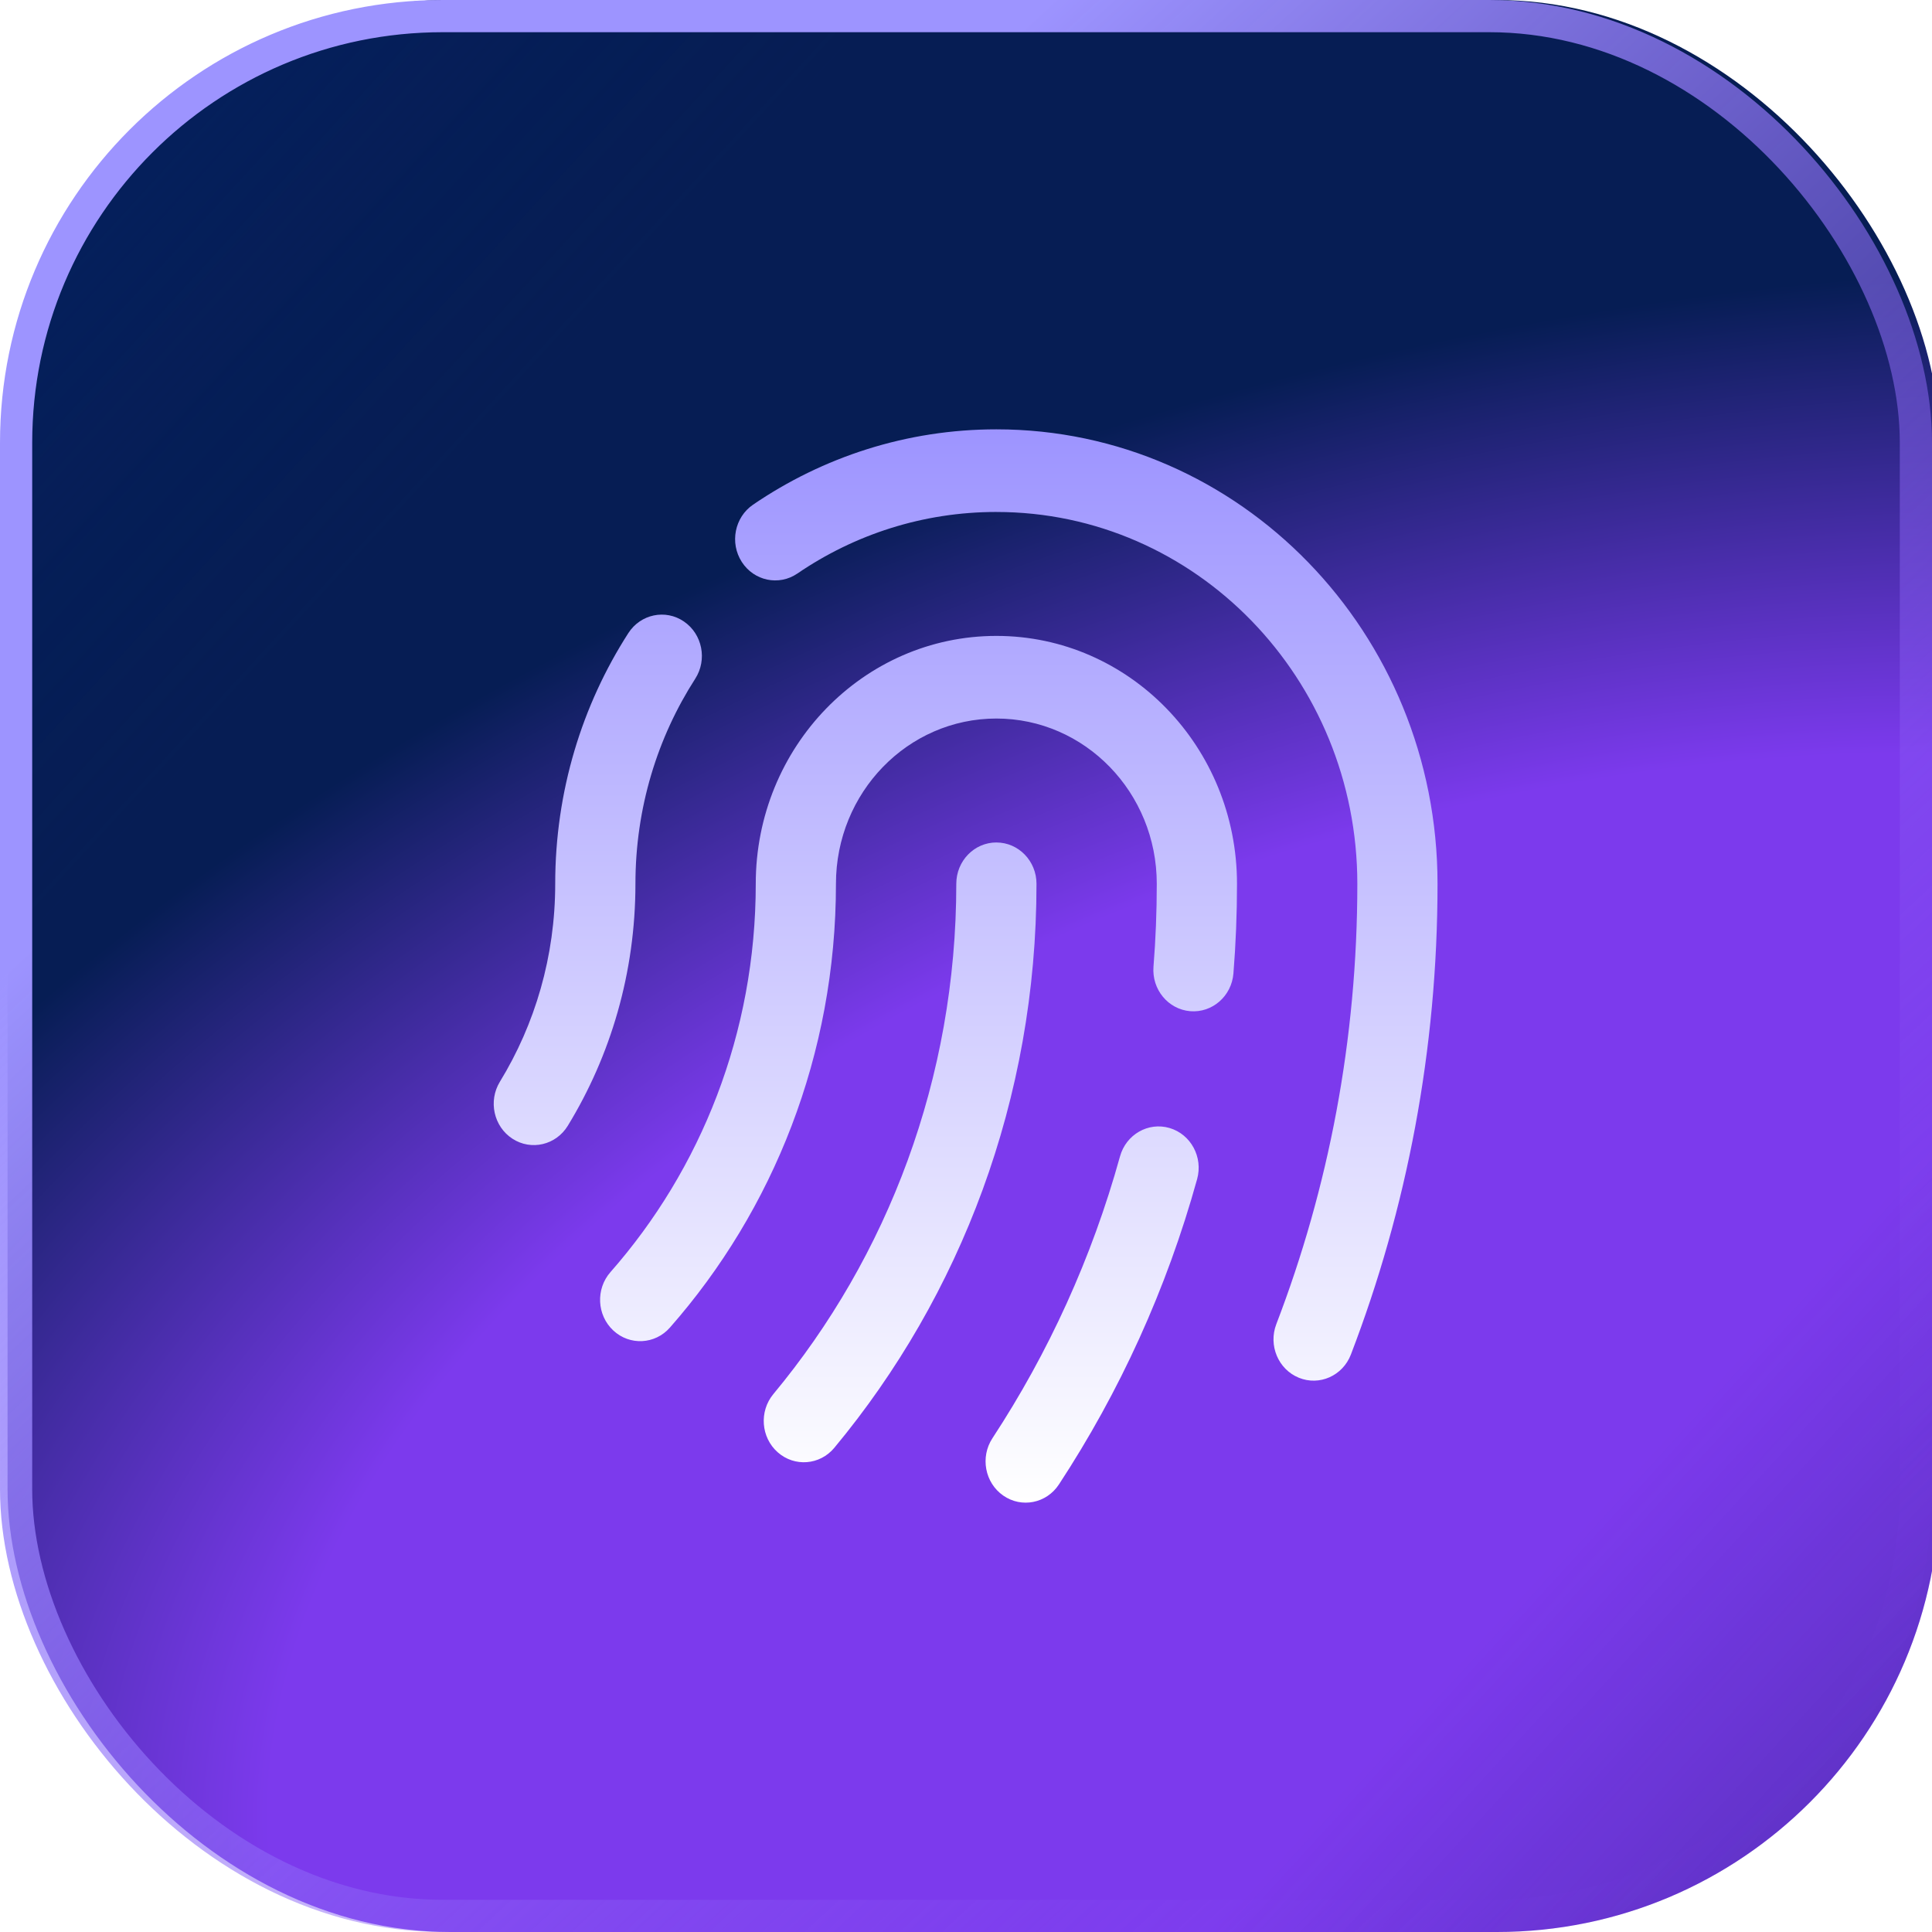
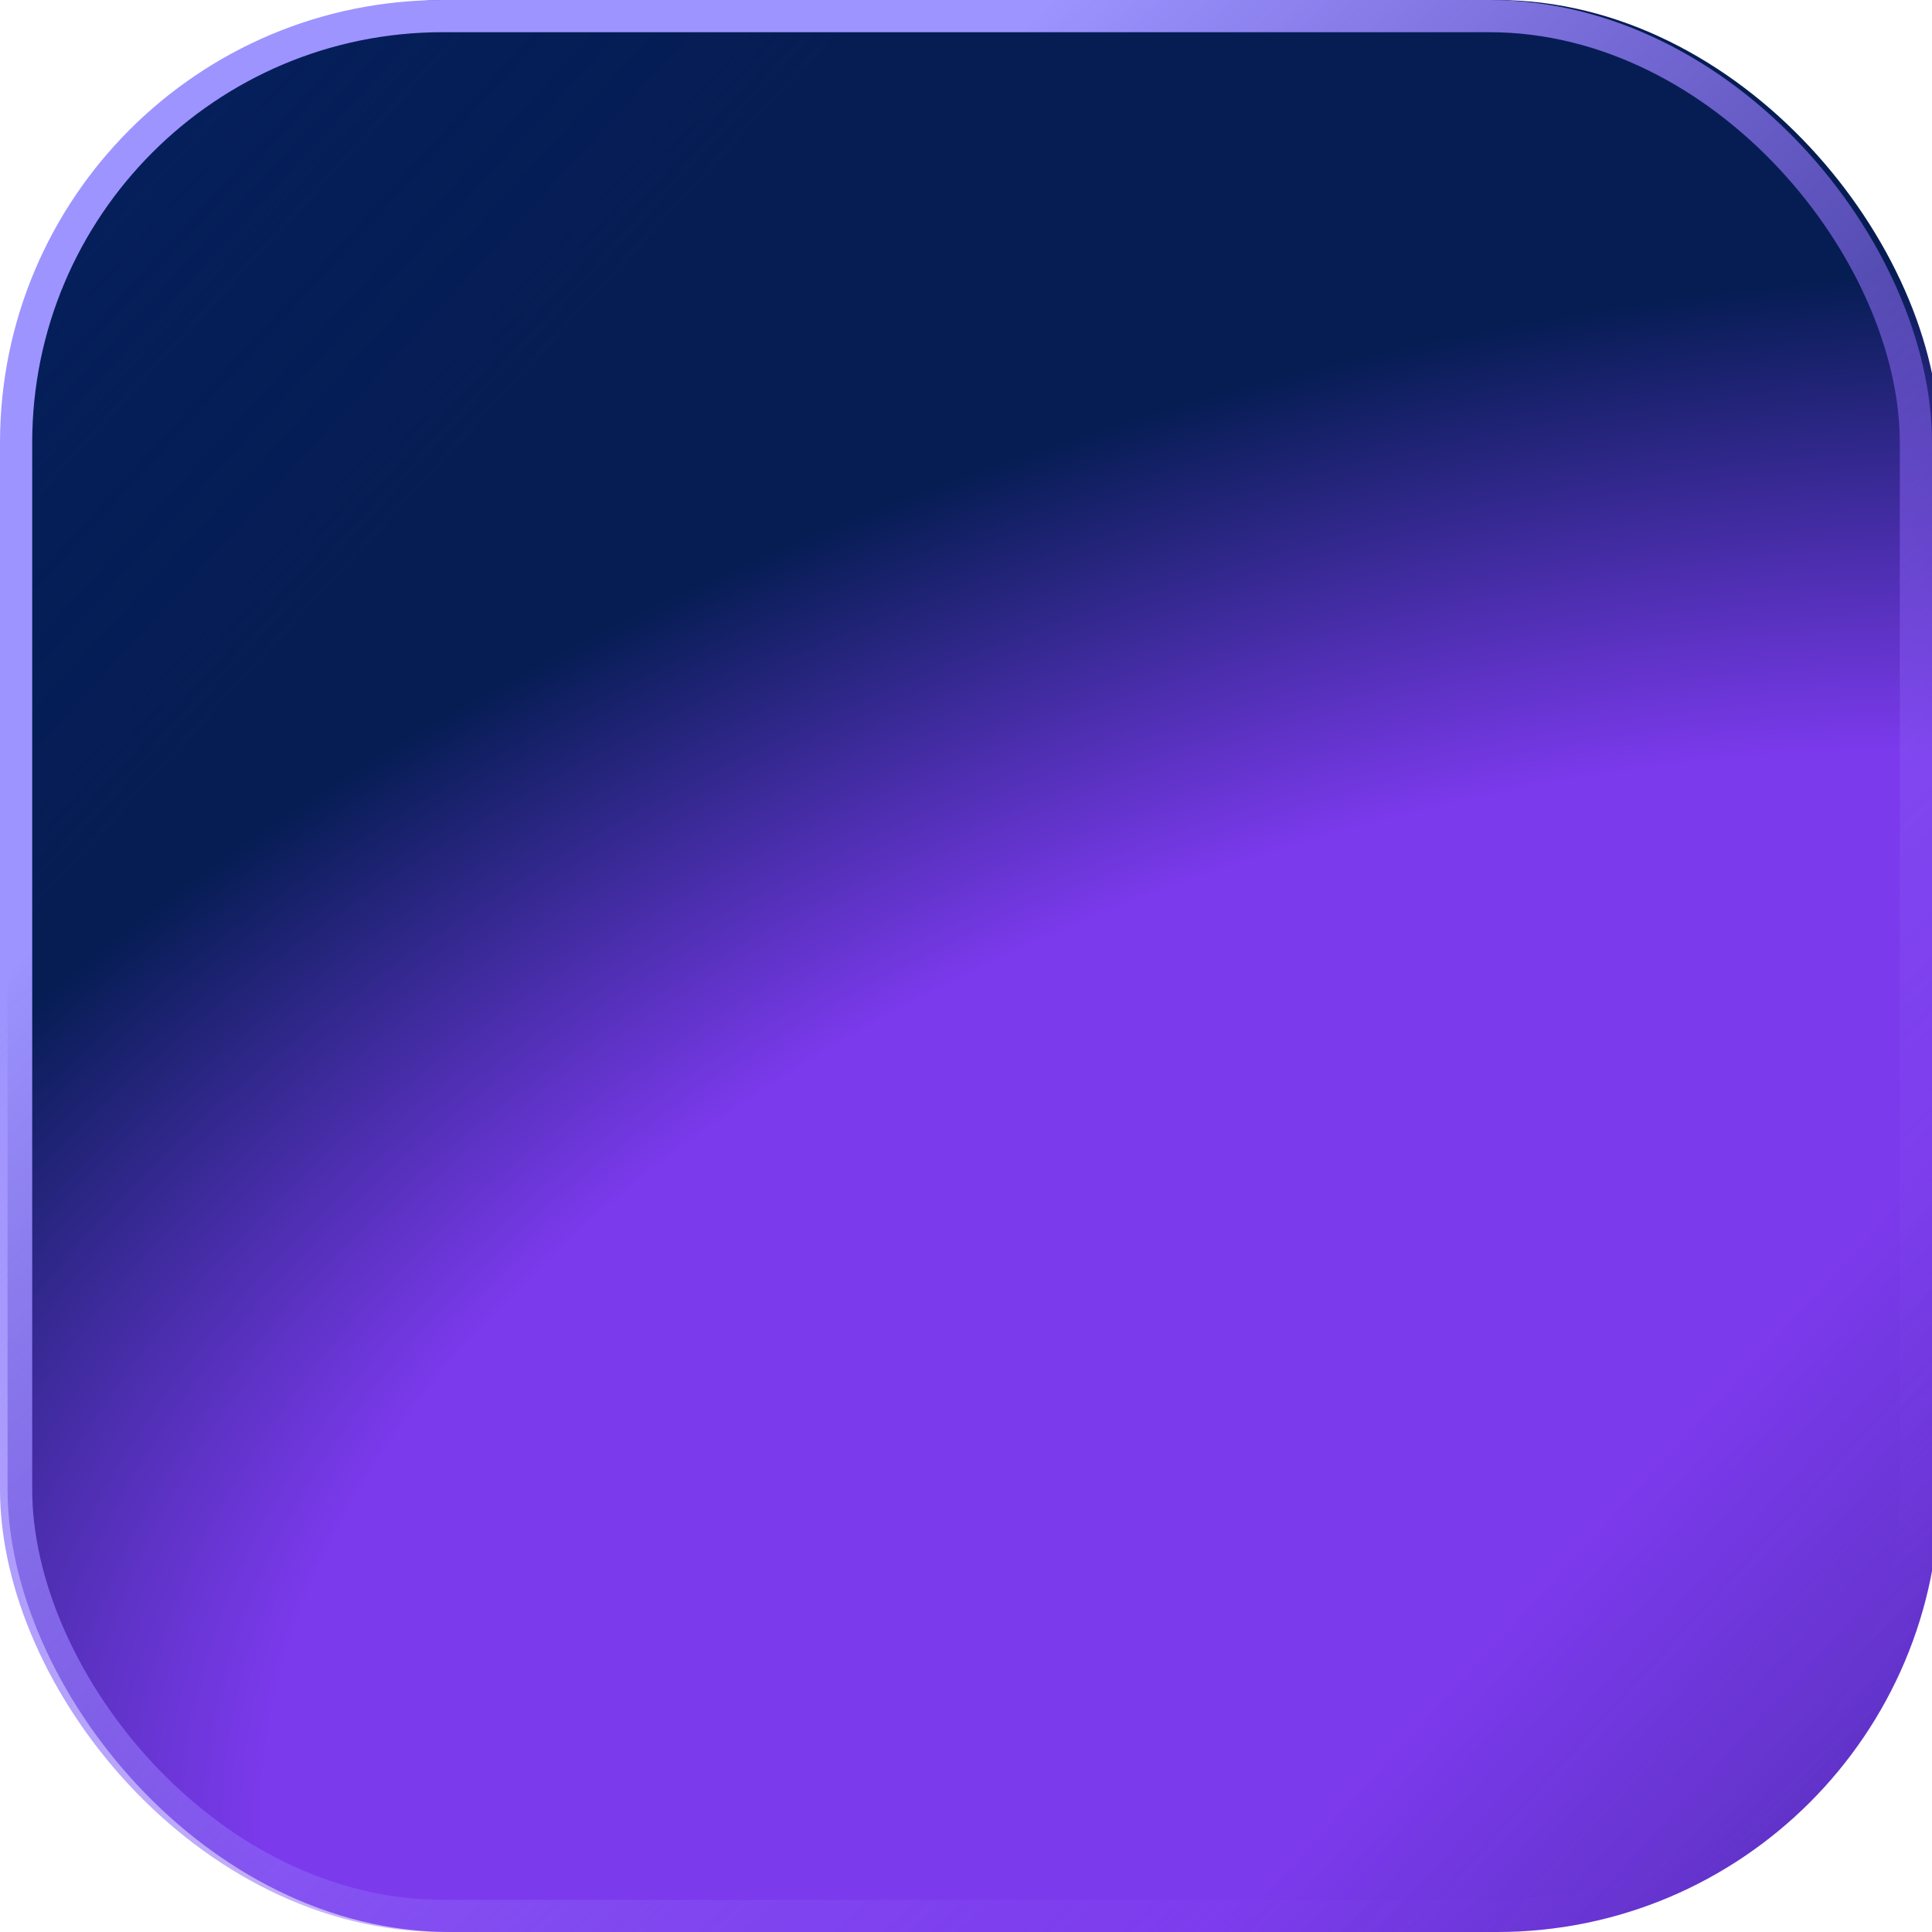
<svg xmlns="http://www.w3.org/2000/svg" fill="none" height="90" viewBox="0 0 90 90" width="90">
  <filter id="a" color-interpolation-filters="sRGB" filterUnits="userSpaceOnUse" height="90" width="90.352" x="0" y="0">
    <feFlood flood-opacity="0" result="BackgroundImageFix" />
    <feBlend in="SourceGraphic" in2="BackgroundImageFix" mode="normal" result="shape" />
    <feColorMatrix in="SourceAlpha" result="hardAlpha" type="matrix" values="0 0 0 0 0 0 0 0 0 0 0 0 0 0 0 0 0 0 127 0" />
    <feOffset dx=".352" />
    <feGaussianBlur stdDeviation=".352" />
    <feComposite in2="hardAlpha" k2="-1" k3="1" operator="arithmetic" />
    <feColorMatrix type="matrix" values="0 0 0 0 0.442 0 0 0 0 0.71 0 0 0 0 1 0 0 0 0.58 0" />
    <feBlend in2="shape" mode="normal" result="effect1_innerShadow_6193_39277" />
  </filter>
  <radialGradient id="b" cx="0" cy="0" gradientTransform="matrix(-15.996 -55.986 95.2 -27.199 72.51 74.268)" gradientUnits="userSpaceOnUse" r="1">
    <stop offset="0" stop-color="#7c3aed" />
    <stop offset=".358" stop-color="#7c3aed" />
    <stop offset=".633" stop-color="#7c3aed" />
    <stop offset="1" stop-color="#061d54" />
  </radialGradient>
  <linearGradient id="c" gradientUnits="userSpaceOnUse" x1="0" x2="104.678" y1="0" y2="95.977">
    <stop offset="0" stop-color="#032469" stop-opacity=".62" />
    <stop offset=".135" stop-color="#032265" stop-opacity=".16" />
    <stop offset=".215" stop-color="#032263" stop-opacity="0" />
    <stop offset=".719" stop-color="#041c4f" stop-opacity="0" />
    <stop offset=".798" stop-color="#041b4d" stop-opacity=".15" />
    <stop offset="1" stop-color="#041947" stop-opacity=".55" />
  </linearGradient>
  <linearGradient id="d" gradientUnits="userSpaceOnUse" x1="24.75" x2="82.875" y1="22.5" y2="85.125">
    <stop offset="0" stop-color="#9d94ff" />
    <stop offset="1" stop-color="#7c3aed" stop-opacity="0" />
  </linearGradient>
  <linearGradient id="e" gradientUnits="userSpaceOnUse" x1="44.983" x2="44.983" y1="20" y2="70">
    <stop offset="0" stop-color="#9d94ff" />
    <stop offset="1" stop-color="#fff" />
  </linearGradient>
  <g filter="url(#a)">
    <rect fill="url(#b)" height="90" rx="20.625" width="90" />
    <rect fill="url(#c)" height="90" rx="20.625" width="90" />
  </g>
  <rect height="88.5" rx="19.875" stroke="url(#d)" stroke-width="1.5" width="88.5" x=".75" y=".75" />
-   <path clip-rule="evenodd" d="m46.415 23.849c-3.43 0-6.614 1.056-9.271 2.869-.86.587-2.019.344-2.589-.542-.57-.886-.334-2.08.526-2.667 3.25-2.217 7.149-3.509 11.335-3.509 11.35 0 20.55 9.479 20.55 21.172 0 7.738-1.43 15.136-4.036 21.927-.379.989-1.465 1.473-2.424 1.082-.96-.391-1.43-1.509-1.05-2.498 2.436-6.347 3.774-13.265 3.774-20.511 0-9.567-7.528-17.322-16.814-17.322zm-14.555 5.103c.86.587 1.096 1.781.526 2.667-1.76 2.737-2.785 6.018-2.785 9.552 0 4.14-1.155 8.008-3.152 11.273-.55.899-1.704 1.169-2.577.602s-1.135-1.755-.585-2.655c1.633-2.669 2.577-5.828 2.577-9.221 0-4.312 1.254-8.329 3.406-11.677.57-.886 1.729-1.129 2.589-.542zm14.555 4.52c-4.127 0-7.473 3.447-7.473 7.699 0 7.955-2.929 15.209-7.735 20.673-.693.788-1.874.848-2.639.134-.765-.714-.823-1.931-.13-2.719 4.207-4.783 6.768-11.125 6.768-18.088 0-6.378 5.019-11.548 11.209-11.548 6.191 0 11.209 5.17 11.209 11.548 0 1.404-.055 2.796-.166 4.174-.085 1.059-.987 1.847-2.016 1.76-1.028-.088-1.793-1.017-1.708-2.077.102-1.27.153-2.557.153-3.857 0-4.252-3.346-7.699-7.473-7.699zm.001 5.774c1.032 0 1.868.862 1.868 1.925 0 10.029-3.548 19.21-9.419 26.274-.671.807-1.85.901-2.634.21-.784-.691-.875-1.906-.204-2.714 5.314-6.394 8.521-14.694 8.521-23.771 0-1.063.837-1.925 1.868-1.925zm8.067 13.301c.992.292 1.567 1.357 1.284 2.379-1.419 5.126-3.612 9.916-6.439 14.226-.578.881-1.739 1.112-2.594.517-.855-.595-1.08-1.792-.502-2.672 2.61-3.979 4.632-8.399 5.942-13.127.283-1.022 1.317-1.614 2.309-1.323z" fill="url(#e)" fill-rule="evenodd" />
</svg>